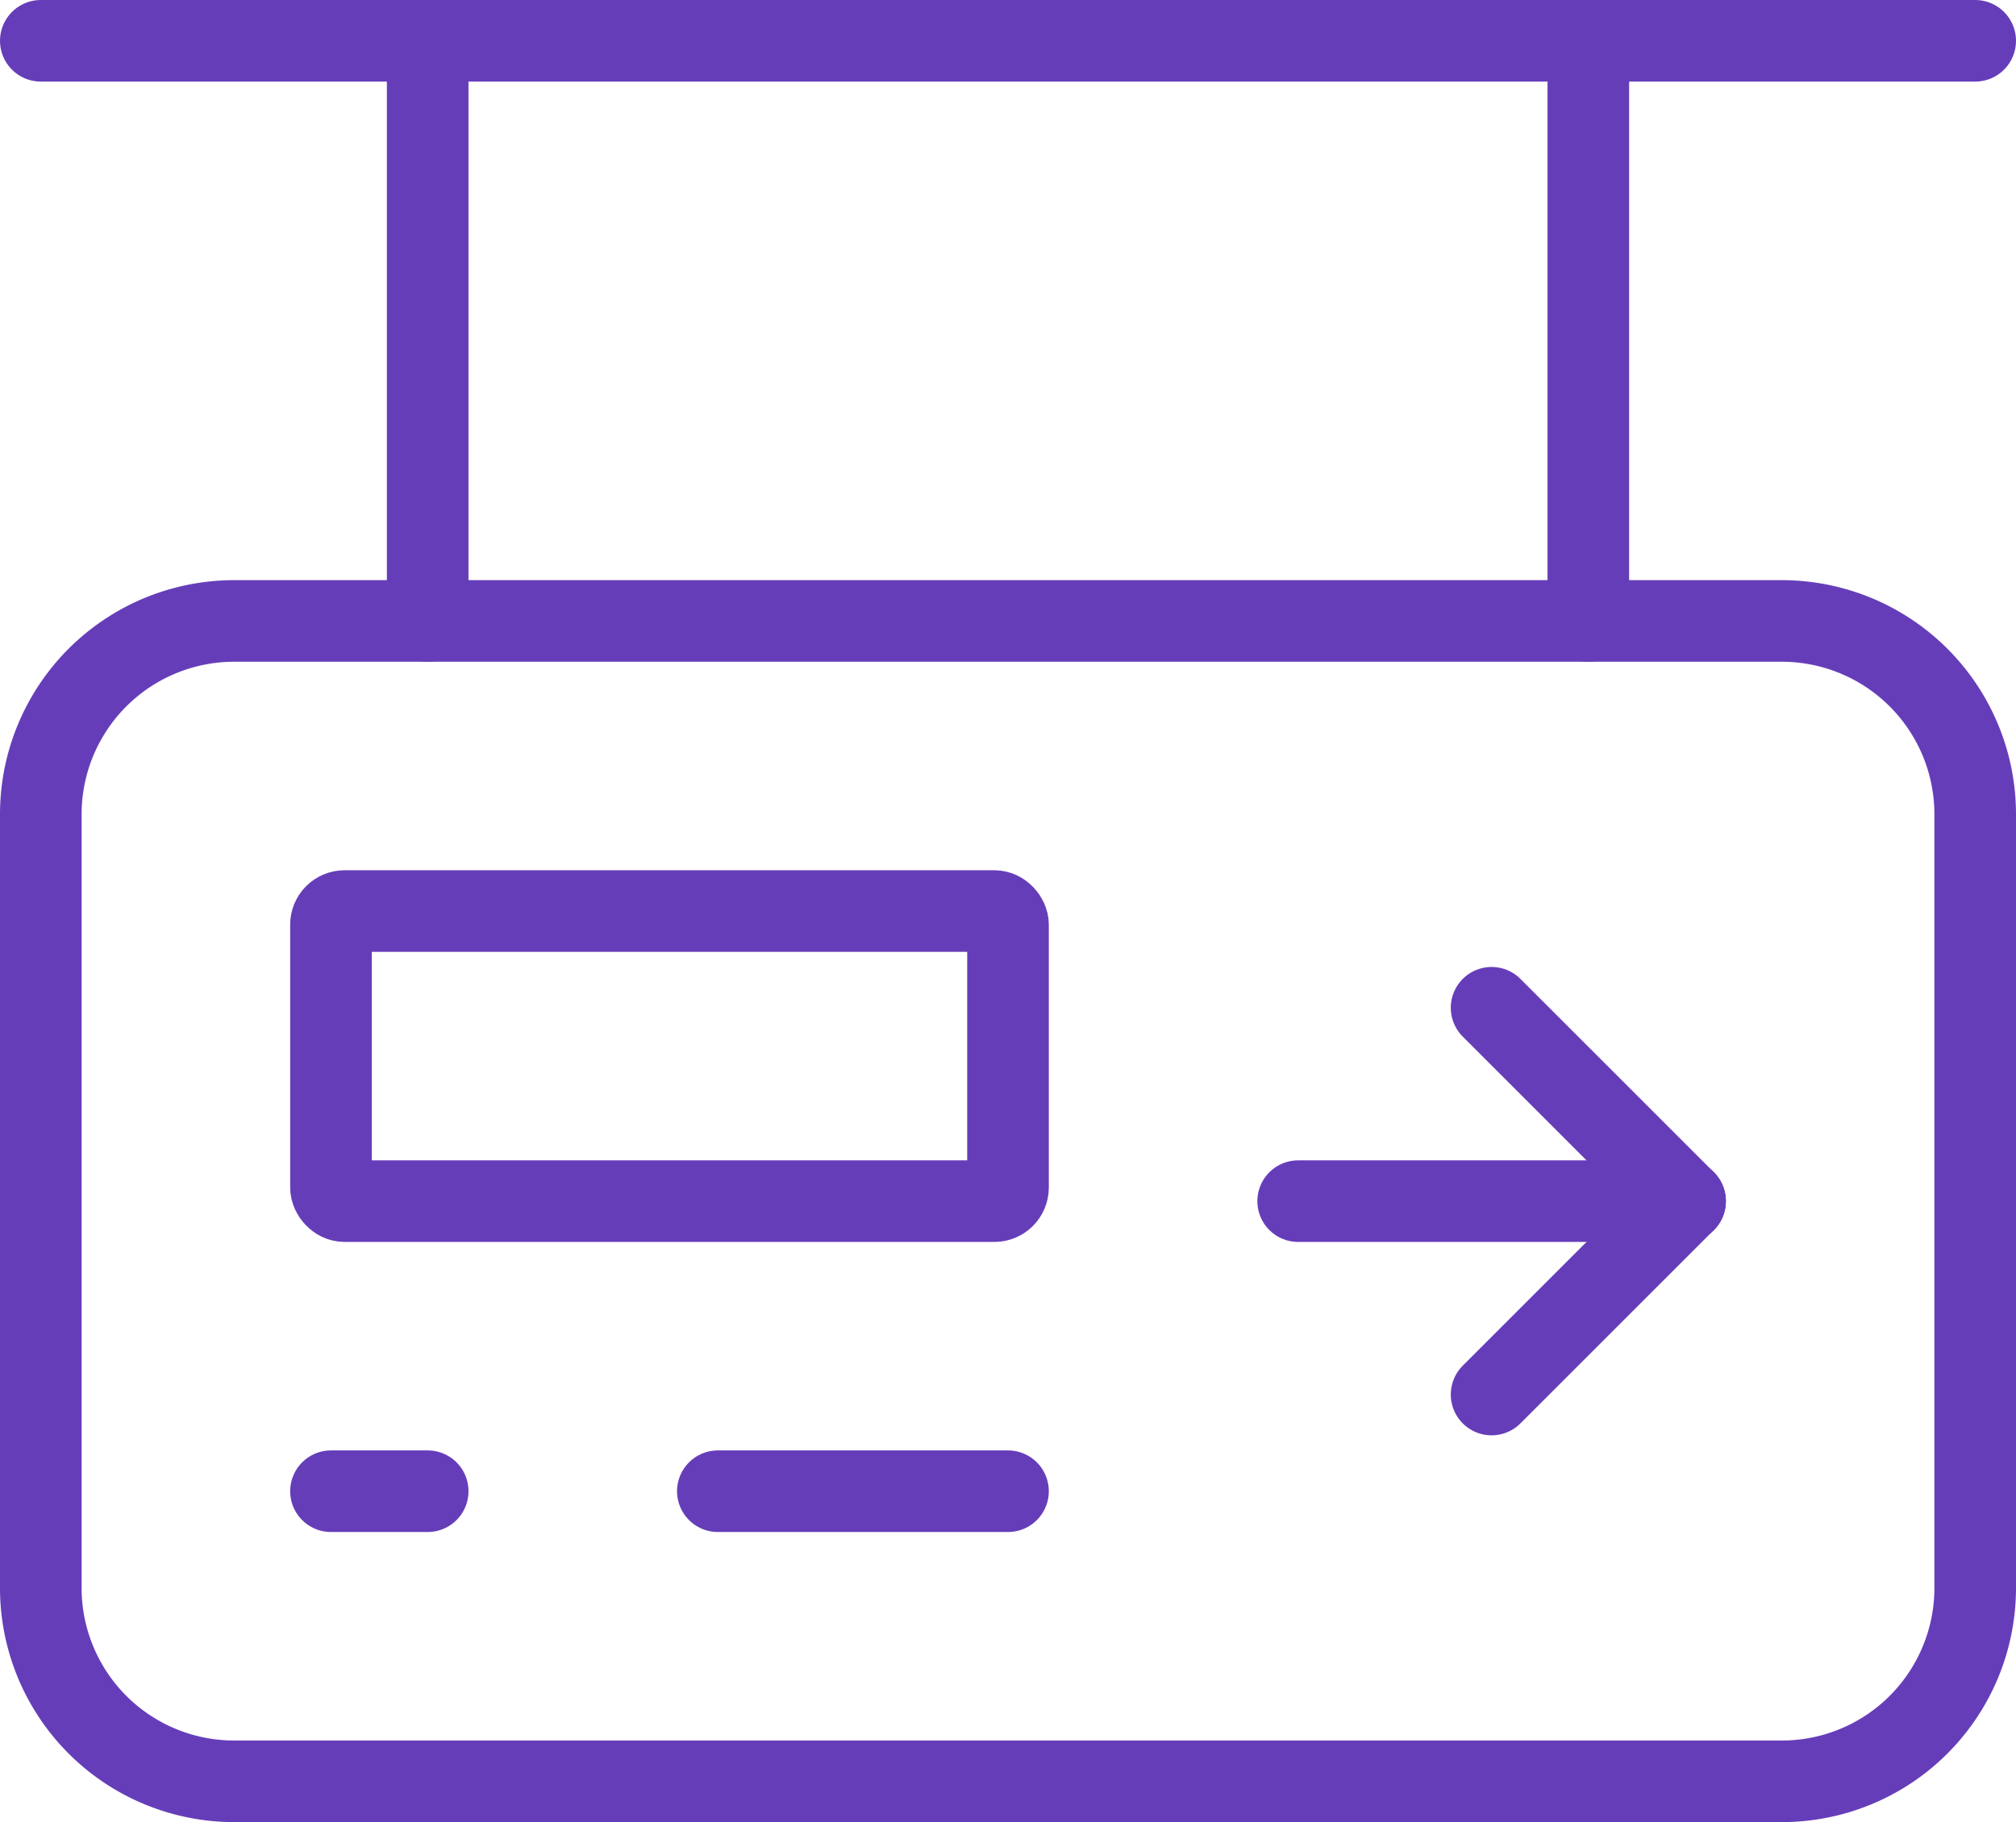
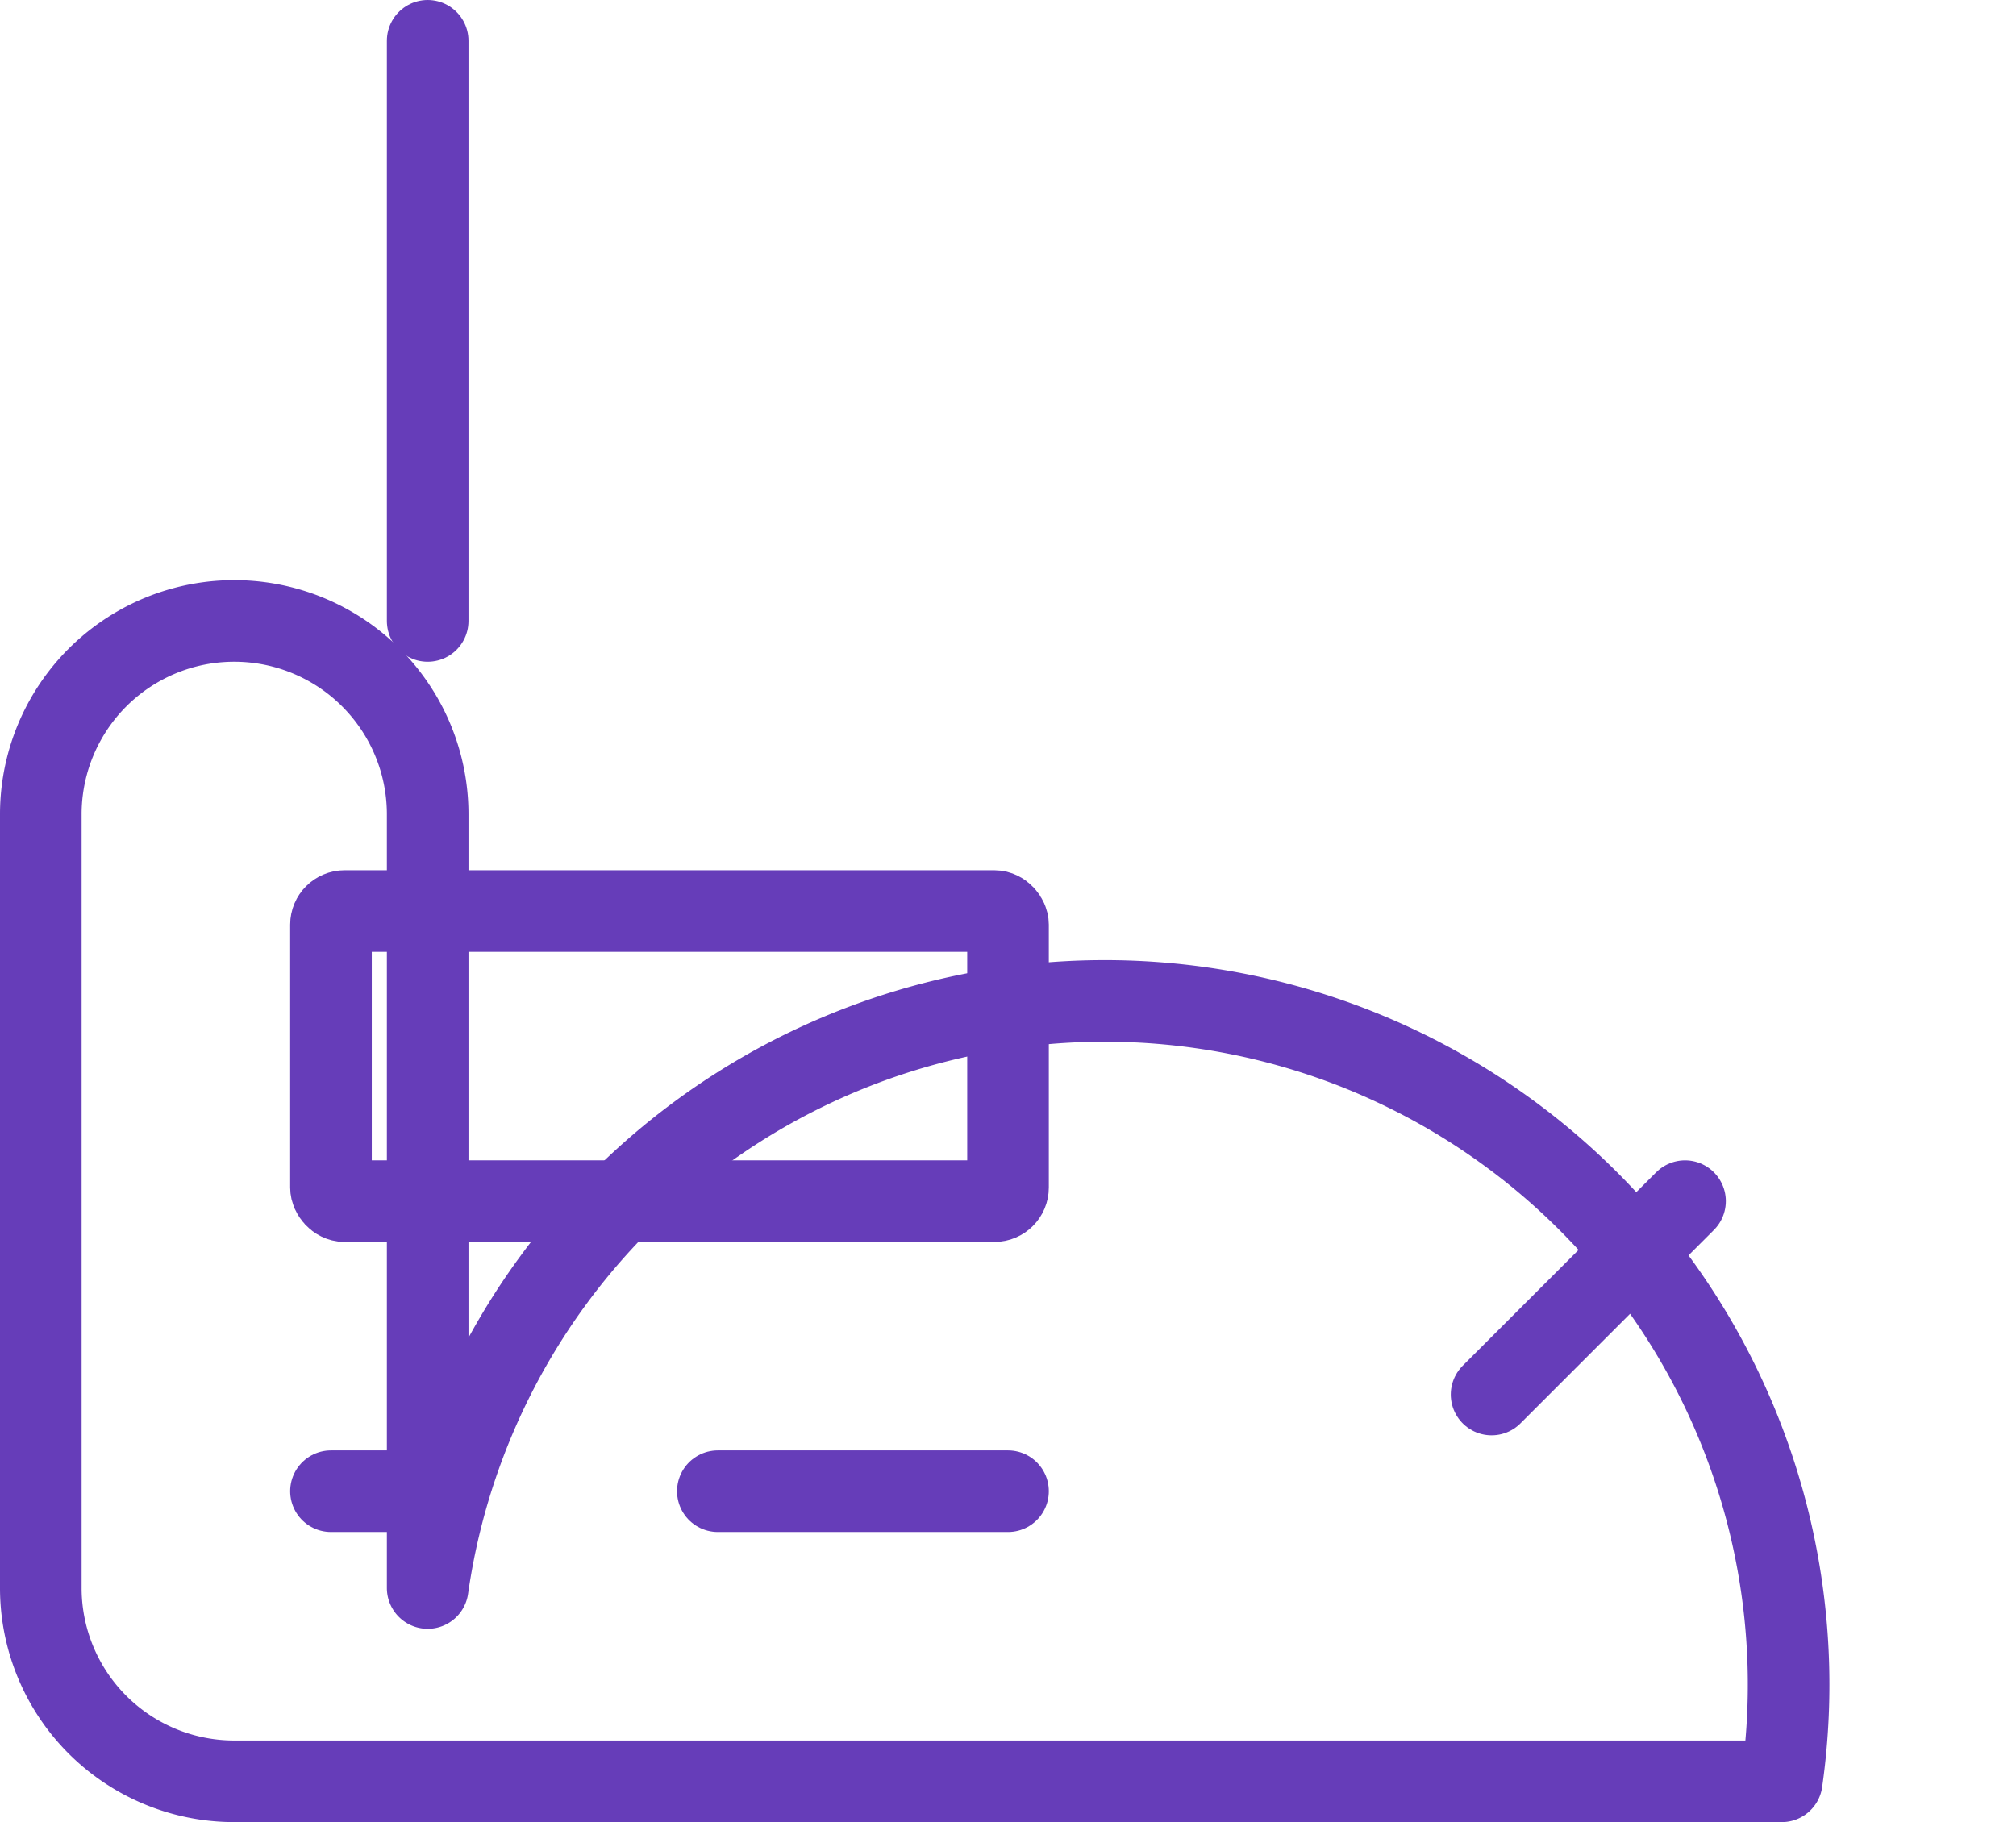
<svg xmlns="http://www.w3.org/2000/svg" width="74.111" height="67" viewBox="0 0 74.111 67">
  <g id="Group_129658" data-name="Group 129658" transform="translate(-0.5 -1.5)">
-     <path id="Path_227271" data-name="Path 227271" d="M73.111,3H2" transform="translate(0)" fill="none" stroke="#663db9" stroke-linecap="round" stroke-linejoin="round" stroke-width="3" />
    <path id="Path_227272" data-name="Path 227272" d="M6,24.333V3" transform="translate(10.222 0)" fill="none" stroke="#663db9" stroke-linecap="round" stroke-linejoin="round" stroke-width="3" />
-     <path id="Path_227273" data-name="Path 227273" d="M18,24.333V3" transform="translate(40.889 0)" fill="none" stroke="#663db9" stroke-linecap="round" stroke-linejoin="round" stroke-width="3" />
-     <path id="Path_227274" data-name="Path 227274" d="M17,13l7.111,7.111" transform="translate(38.333 25.556)" fill="none" stroke="#663db9" stroke-linecap="round" stroke-linejoin="round" stroke-width="3" />
    <path id="Path_227275" data-name="Path 227275" d="M17,22.111,24.111,15" transform="translate(38.333 30.667)" fill="none" stroke="#663db9" stroke-linecap="round" stroke-linejoin="round" stroke-width="3" />
-     <path id="Path_227276" data-name="Path 227276" d="M29.222,15H15" transform="translate(33.222 30.667)" fill="none" stroke="#663db9" stroke-linecap="round" stroke-linejoin="round" stroke-width="3" />
    <rect id="Rectangle_25801" data-name="Rectangle 25801" width="24.889" height="10.667" rx="0.5" transform="translate(12.667 35)" fill="none" stroke="#663db9" stroke-linecap="round" stroke-linejoin="round" stroke-width="3" />
    <path id="Path_227277" data-name="Path 227277" d="M5,18H8.556" transform="translate(7.667 38.333)" fill="none" stroke="#663db9" stroke-linecap="round" stroke-linejoin="round" stroke-width="3" />
    <path id="Path_227278" data-name="Path 227278" d="M9,18H19.667" transform="translate(17.889 38.333)" fill="none" stroke="#663db9" stroke-linecap="round" stroke-linejoin="round" stroke-width="3" />
-     <path id="Path_227279" data-name="Path 227279" d="M66,51.667H9.111A7.109,7.109,0,0,1,2,44.556V16.111A7.109,7.109,0,0,1,9.111,9H66a7.109,7.109,0,0,1,7.111,7.111V44.559A7.108,7.108,0,0,1,66,51.667Z" transform="translate(0 15.333)" fill="none" stroke="#663db9" stroke-linecap="round" stroke-linejoin="round" stroke-width="3" fill-rule="evenodd" />
+     <path id="Path_227279" data-name="Path 227279" d="M66,51.667H9.111A7.109,7.109,0,0,1,2,44.556V16.111A7.109,7.109,0,0,1,9.111,9a7.109,7.109,0,0,1,7.111,7.111V44.559A7.108,7.108,0,0,1,66,51.667Z" transform="translate(0 15.333)" fill="none" stroke="#663db9" stroke-linecap="round" stroke-linejoin="round" stroke-width="3" fill-rule="evenodd" />
  </g>
</svg>